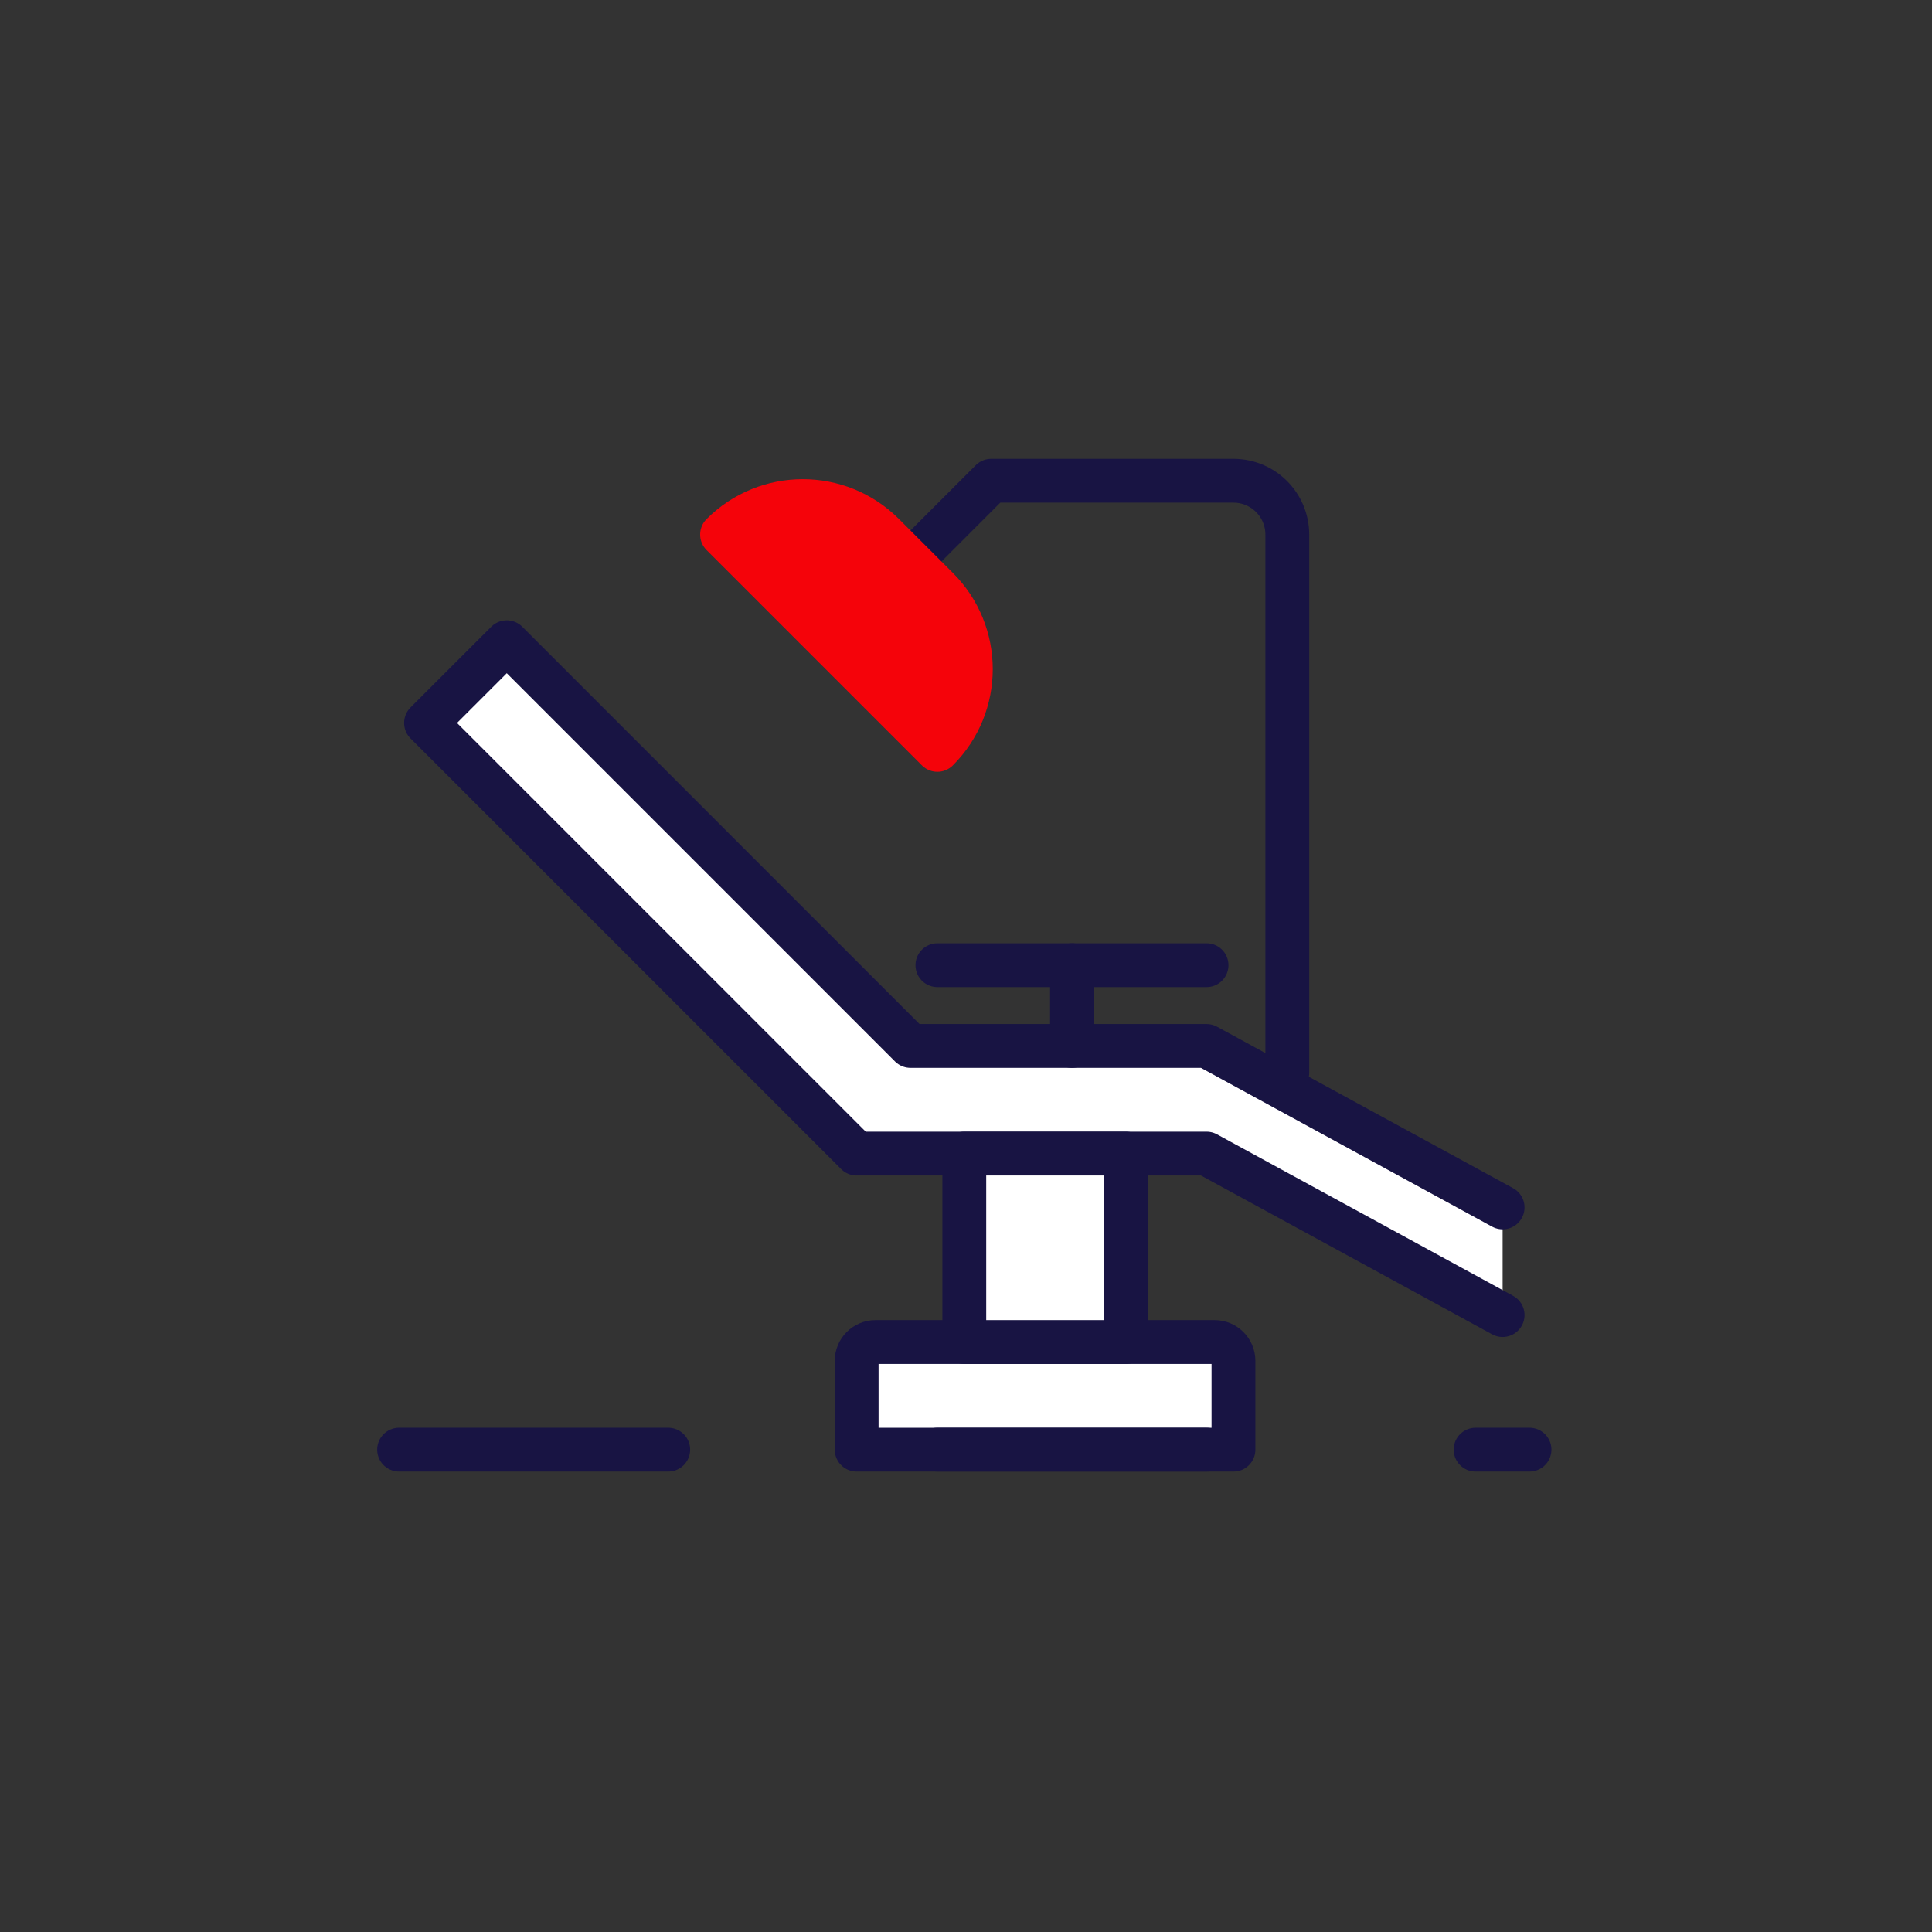
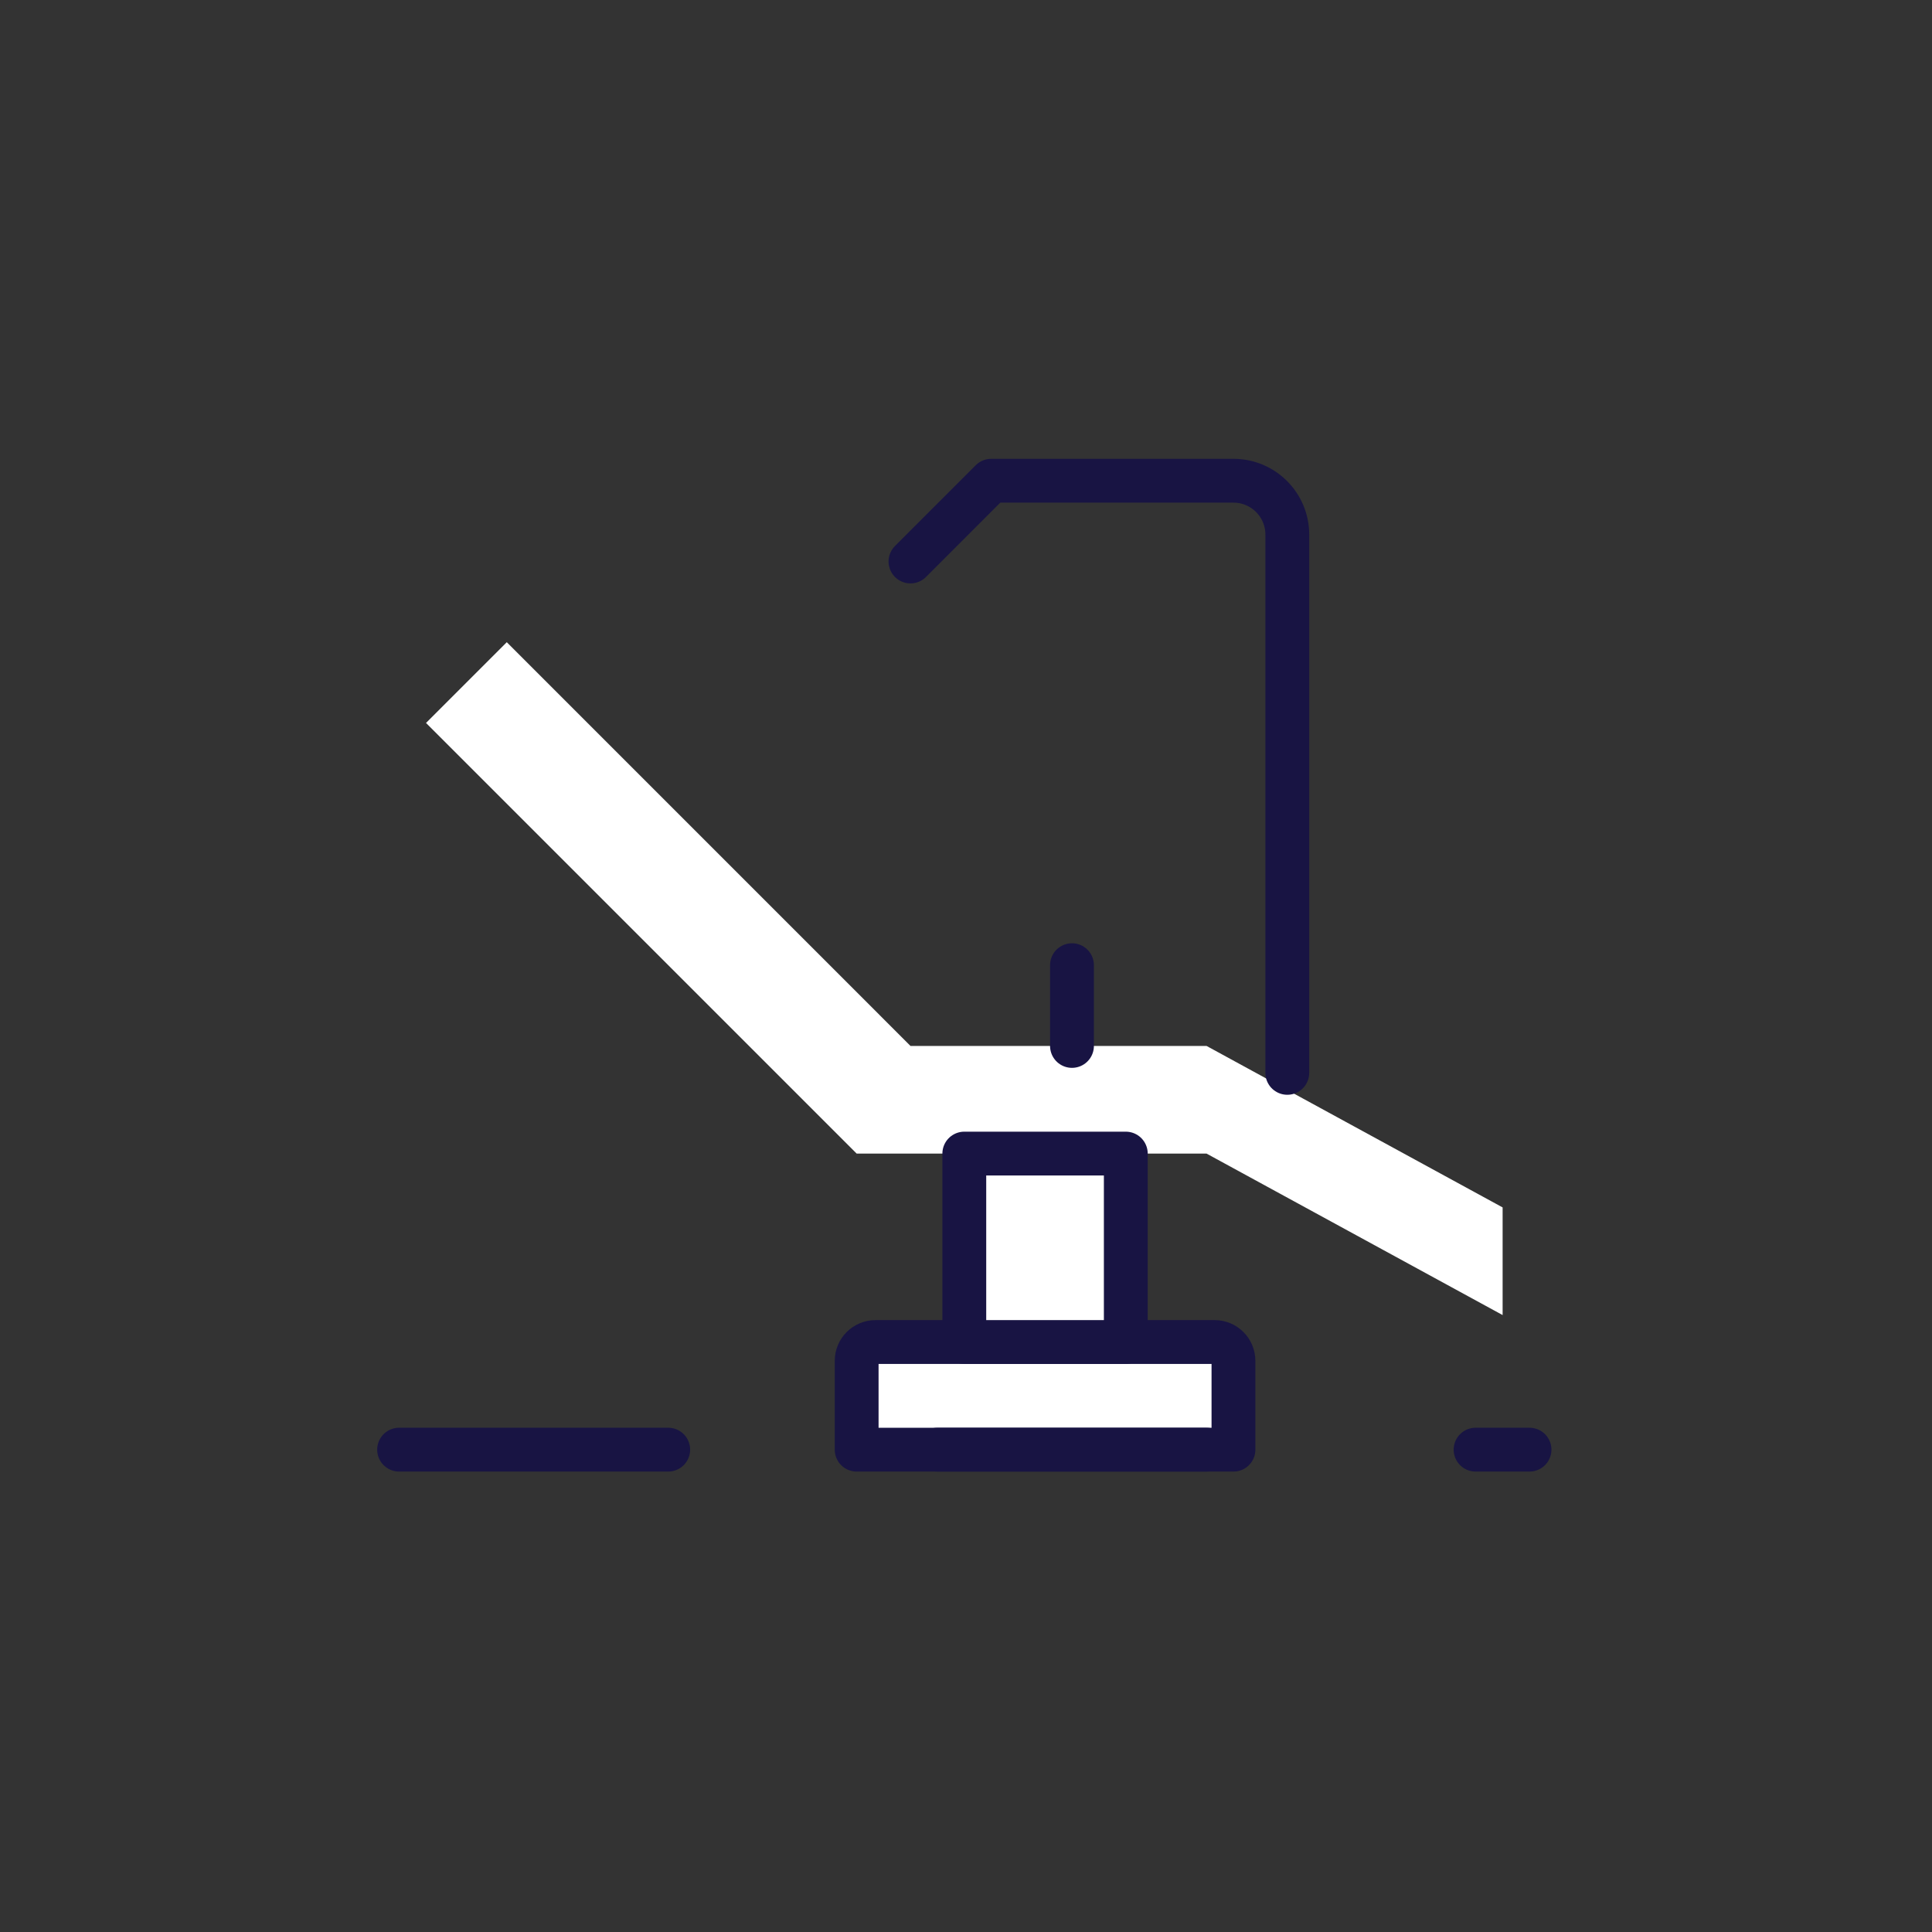
<svg xmlns="http://www.w3.org/2000/svg" width="213" height="213" viewBox="0 0 213 213" fill="none">
  <rect x="0" y="0" width="213" height="213" fill="#333333" stroke="none" />
  <path d="M165.661 133.116L133.019 115.313H100.38L55.871 70.803L46.968 79.704L94.445 127.181H133.019L165.661 144.984" fill="white" />
-   <path d="M165.661 133.116L133.019 115.313H100.38L55.871 70.803L46.968 79.704L94.445 127.181H133.019L165.661 144.984" stroke="#181443" stroke-width="4.832" stroke-miterlimit="10" stroke-linecap="round" stroke-linejoin="round" />
-   <path d="M94.445 159.823H135.987V150.032C135.987 148.884 135.058 147.955 133.91 147.955H96.522C95.375 147.955 94.445 148.884 94.445 150.032V159.823Z" fill="white" stroke="#181443" stroke-width="4.832" stroke-miterlimit="10" stroke-linecap="round" stroke-linejoin="round" />
+   <path d="M94.445 159.823H135.987V150.032C135.987 148.884 135.058 147.955 133.91 147.955H96.522C95.375 147.955 94.445 148.884 94.445 150.032Z" fill="white" stroke="#181443" stroke-width="4.832" stroke-miterlimit="10" stroke-linecap="round" stroke-linejoin="round" />
  <path d="M124.117 127.181H106.313V147.952H124.117V127.181Z" fill="white" stroke="#181443" stroke-width="4.832" stroke-miterlimit="10" stroke-linecap="round" stroke-linejoin="round" />
-   <path d="M103.348 106.41H133.02" stroke="#181443" stroke-width="4.832" stroke-miterlimit="10" stroke-linecap="round" stroke-linejoin="round" />
  <path d="M118.184 115.313V106.41" stroke="#181443" stroke-width="4.832" stroke-miterlimit="10" stroke-linecap="round" stroke-linejoin="round" />
  <path d="M141.923 118.281V58.935C141.923 55.659 139.266 53 135.987 53H109.281L100.378 61.903" stroke="#181443" stroke-width="4.832" stroke-miterlimit="10" stroke-linecap="round" stroke-linejoin="round" />
-   <path d="M91.477 70.803L103.345 82.671C108.263 77.754 108.263 69.783 103.345 64.868L97.41 58.933C92.492 54.015 84.521 54.015 79.606 58.933L91.477 70.803Z" fill="#f5030a" stroke="#f5030a" stroke-width="4.832" stroke-miterlimit="10" stroke-linecap="round" stroke-linejoin="round" />
  <path d="M44 159.822H168.626" stroke="#181443" stroke-width="4.832" stroke-miterlimit="10" stroke-linecap="round" stroke-linejoin="round" stroke-dasharray="29.67 29.67" />
</svg>